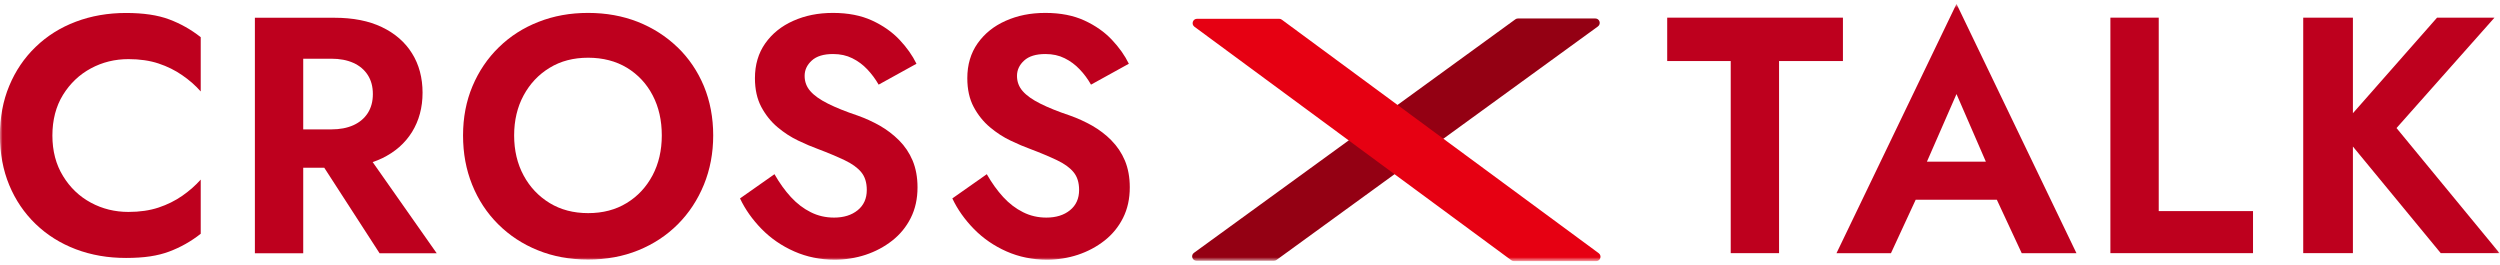
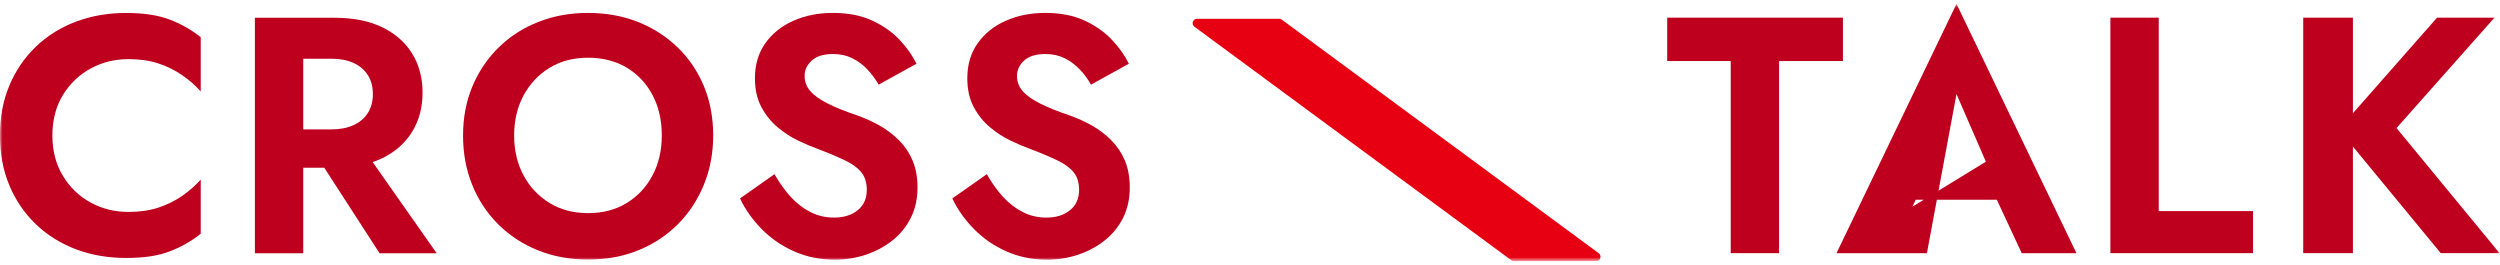
<svg xmlns="http://www.w3.org/2000/svg" width="481" height="51" viewBox="0 0 481 51" fill="none">
  <mask id="mask0_428_59632" style="mask-type:luminance" maskUnits="userSpaceOnUse" x="0" y="0" width="481" height="51">
    <path d="M480.92 0.745H0V50.175H480.92V0.745Z" fill="white" />
  </mask>
  <g mask="url(#mask0_428_59632)">
    <path d="M24.25 2.495C20.78 2.495 17.56 3.055 14.59 4.175C11.62 5.295 9.04 6.915 6.85 9.035C4.66 11.145 2.97 13.645 1.78 16.515C0.58 19.385 -0.01 22.565 -0.01 26.065C-0.01 29.565 0.59 32.745 1.78 35.615C2.97 38.485 4.66 40.975 6.85 43.095C9.04 45.205 11.62 46.825 14.59 47.955C17.56 49.075 20.78 49.635 24.25 49.635C27.72 49.635 30.35 49.225 32.54 48.405C34.73 47.585 36.76 46.445 38.62 44.975V34.555C37.62 35.675 36.44 36.715 35.08 37.665C33.71 38.615 32.19 39.375 30.5 39.935C28.81 40.495 26.88 40.775 24.71 40.775C22.11 40.775 19.7 40.185 17.49 38.995C15.28 37.805 13.49 36.105 12.13 33.875C10.76 31.655 10.08 29.055 10.08 26.075C10.08 23.095 10.76 20.445 12.13 18.235C13.5 16.035 15.29 14.335 17.49 13.155C19.7 11.965 22.11 11.375 24.71 11.375C26.88 11.375 28.81 11.655 30.5 12.215C32.19 12.775 33.72 13.535 35.08 14.485C36.45 15.435 37.63 16.465 38.62 17.595V7.155C36.76 5.685 34.73 4.545 32.54 3.725C30.35 2.905 27.59 2.495 24.25 2.495Z" fill="#BE001E" />
    <path d="M73.49 30.465C76 29.255 77.93 27.565 79.28 25.385C80.62 23.205 81.3 20.695 81.3 17.845C81.3 14.995 80.63 12.425 79.28 10.275C77.94 8.115 76.01 6.435 73.49 5.225C70.98 4.015 67.92 3.415 64.32 3.415H49.04V48.725H58.34V32.275H62.39L73.03 48.725H84.02L71.7 31.185C72.32 30.975 72.92 30.735 73.48 30.465H73.49ZM58.34 11.295H63.74C65.39 11.295 66.8 11.565 68 12.105C69.19 12.645 70.11 13.425 70.76 14.435C71.41 15.445 71.74 16.665 71.74 18.095C71.74 19.525 71.41 20.735 70.76 21.755C70.11 22.765 69.19 23.545 68 24.085C66.8 24.625 65.39 24.895 63.74 24.895H58.34V11.295Z" fill="#BE001E" />
    <path d="M130.35 9.095C128.16 6.985 125.61 5.355 122.71 4.205C119.8 3.065 116.62 2.485 113.15 2.485C109.68 2.485 106.55 3.055 103.62 4.205C100.69 5.345 98.15 6.975 95.98 9.095C93.81 11.205 92.12 13.705 90.91 16.575C89.7 19.445 89.09 22.605 89.09 26.055C89.09 29.505 89.67 32.625 90.84 35.535C92.01 38.445 93.68 40.985 95.85 43.145C98.02 45.305 100.56 46.975 103.49 48.155C106.42 49.345 109.63 49.935 113.15 49.935C116.67 49.935 119.88 49.345 122.81 48.155C125.74 46.965 128.27 45.295 130.42 43.145C132.57 40.985 134.23 38.455 135.43 35.535C136.62 32.625 137.22 29.455 137.22 26.055C137.22 22.655 136.62 19.445 135.43 16.575C134.23 13.705 132.55 11.215 130.36 9.095H130.35ZM125.54 33.755C124.34 36.005 122.69 37.775 120.57 39.065C118.45 40.365 115.98 41.005 113.16 41.005C110.34 41.005 107.87 40.355 105.75 39.065C103.63 37.765 101.95 36.005 100.74 33.755C99.53 31.515 98.92 28.945 98.92 26.055C98.92 23.165 99.53 20.595 100.74 18.355C101.95 16.115 103.62 14.335 105.75 13.045C107.87 11.745 110.34 11.105 113.16 11.105C115.98 11.105 118.51 11.755 120.64 13.045C122.76 14.345 124.41 16.105 125.58 18.355C126.75 20.595 127.33 23.165 127.33 26.055C127.33 28.945 126.73 31.515 125.54 33.755Z" fill="#BE001E" />
    <path d="M172.97 26.995C171.87 25.895 170.63 24.955 169.27 24.175C167.9 23.405 166.48 22.755 165.01 22.235C162.71 21.465 160.8 20.695 159.29 19.935C157.77 19.175 156.65 18.385 155.91 17.535C155.17 16.695 154.81 15.715 154.81 14.595C154.81 13.475 155.26 12.495 156.18 11.655C157.09 10.815 158.46 10.395 160.28 10.395C161.67 10.395 162.9 10.665 163.98 11.205C165.07 11.745 166.03 12.455 166.87 13.345C167.71 14.235 168.44 15.215 169.05 16.285L176.33 12.265C175.55 10.665 174.46 9.125 173.05 7.635C171.64 6.145 169.89 4.915 167.78 3.945C165.67 2.975 163.17 2.485 160.27 2.485C157.37 2.485 154.91 2.995 152.63 4.005C150.35 5.015 148.56 6.465 147.23 8.345C145.91 10.225 145.25 12.455 145.25 15.045C145.25 17.205 145.66 19.045 146.48 20.585C147.3 22.115 148.34 23.415 149.6 24.475C150.86 25.535 152.19 26.395 153.6 27.065C155.01 27.735 156.25 28.265 157.34 28.655C159.38 29.425 161.1 30.155 162.51 30.825C163.92 31.495 164.98 32.255 165.7 33.125C166.42 33.995 166.77 35.135 166.77 36.555C166.77 38.195 166.19 39.495 165.02 40.445C163.85 41.395 162.33 41.865 160.47 41.865C158.86 41.865 157.37 41.525 155.98 40.825C154.59 40.135 153.32 39.165 152.17 37.915C151.02 36.665 149.97 35.195 149.01 33.515L142.38 38.175C143.37 40.285 144.77 42.255 146.54 44.065C148.32 45.875 150.41 47.315 152.82 48.375C155.22 49.435 157.82 49.965 160.59 49.965C162.67 49.965 164.65 49.645 166.54 49.025C168.43 48.395 170.13 47.495 171.65 46.305C173.17 45.115 174.36 43.665 175.23 41.935C176.1 40.205 176.53 38.245 176.53 36.045C176.53 34.105 176.21 32.385 175.59 30.895C174.96 29.405 174.09 28.115 172.99 27.015L172.97 26.995Z" fill="#BE001E" />
    <path d="M213.83 26.995C212.73 25.895 211.49 24.955 210.13 24.175C208.76 23.405 207.34 22.755 205.87 22.235C203.57 21.465 201.66 20.695 200.15 19.935C198.63 19.175 197.51 18.385 196.77 17.535C196.03 16.695 195.67 15.715 195.67 14.595C195.67 13.475 196.12 12.495 197.04 11.655C197.95 10.815 199.32 10.395 201.14 10.395C202.53 10.395 203.76 10.665 204.84 11.205C205.93 11.745 206.89 12.455 207.73 13.345C208.58 14.225 209.3 15.215 209.91 16.285L217.19 12.265C216.41 10.665 215.32 9.125 213.91 7.635C212.5 6.145 210.75 4.915 208.64 3.945C206.53 2.975 204.04 2.485 201.13 2.485C198.22 2.485 195.77 2.995 193.49 4.005C191.21 5.015 189.42 6.465 188.09 8.345C186.77 10.225 186.11 12.455 186.11 15.045C186.11 17.205 186.52 19.045 187.34 20.585C188.16 22.115 189.2 23.415 190.46 24.475C191.72 25.535 193.05 26.395 194.46 27.065C195.87 27.735 197.11 28.265 198.2 28.655C200.24 29.425 201.96 30.155 203.37 30.825C204.78 31.495 205.84 32.255 206.55 33.125C207.27 33.995 207.62 35.135 207.62 36.555C207.62 38.195 207.04 39.495 205.87 40.445C204.7 41.395 203.18 41.865 201.32 41.865C199.71 41.865 198.22 41.525 196.83 40.825C195.44 40.135 194.17 39.165 193.02 37.915C191.87 36.665 190.82 35.195 189.86 33.515L183.23 38.175C184.22 40.285 185.62 42.255 187.39 44.065C189.17 45.875 191.26 47.315 193.66 48.375C196.06 49.435 198.66 49.965 201.43 49.965C203.51 49.965 205.49 49.645 207.38 49.025C209.26 48.395 210.97 47.495 212.49 46.305C214.01 45.115 215.2 43.665 216.07 41.935C216.94 40.205 217.37 38.245 217.37 36.045C217.37 34.105 217.05 32.385 216.43 30.895C215.8 29.405 214.93 28.115 213.83 27.015V26.995Z" fill="#BE001E" />
    <path d="M354.58 3.396H320.77V11.745H332.99V48.706H342.29V11.745H354.58V3.396Z" fill="#BE001E" />
-     <path d="M353.35 48.715H363.82L368.58 38.425H384.19L388.98 48.715H399.51L376.43 0.745L353.34 48.715H353.35ZM382.08 31.105H370.74L376.43 18.095L382.08 31.105Z" fill="#BE001E" />
+     <path d="M353.35 48.715H363.82L368.58 38.425H384.19L388.98 48.715H399.51L376.43 0.745L353.34 48.715H353.35ZH370.74L376.43 18.095L382.08 31.105Z" fill="#BE001E" />
    <path d="M415.34 3.396H406.04V48.706H433.48V40.615H415.34V3.396Z" fill="#BE001E" />
    <path d="M480.92 48.715L461.09 24.636L479.94 3.396H468.89L452.7 21.785V3.396H443.14V48.706H452.7V28.195L469.6 48.706H480.92V48.715Z" fill="#BE001E" />
-     <path d="M307.43 5.095L245.6 50.015C245.46 50.125 245.28 50.175 245.1 50.175H230.22C229.4 50.175 229.05 49.125 229.72 48.645L291.56 3.715C291.7 3.605 291.88 3.555 292.06 3.555H306.94C307.76 3.555 308.1 4.605 307.44 5.085L307.43 5.095Z" fill="#940013" />
    <path d="M246.12 3.615H230.31C229.49 3.615 229.15 4.655 229.81 5.145L290.78 50.075C290.92 50.185 291.1 50.245 291.28 50.245H307.09C307.91 50.245 308.25 49.205 307.59 48.715L246.62 3.785C246.48 3.675 246.3 3.615 246.12 3.615Z" fill="#E60012" />
  </g>
</svg>